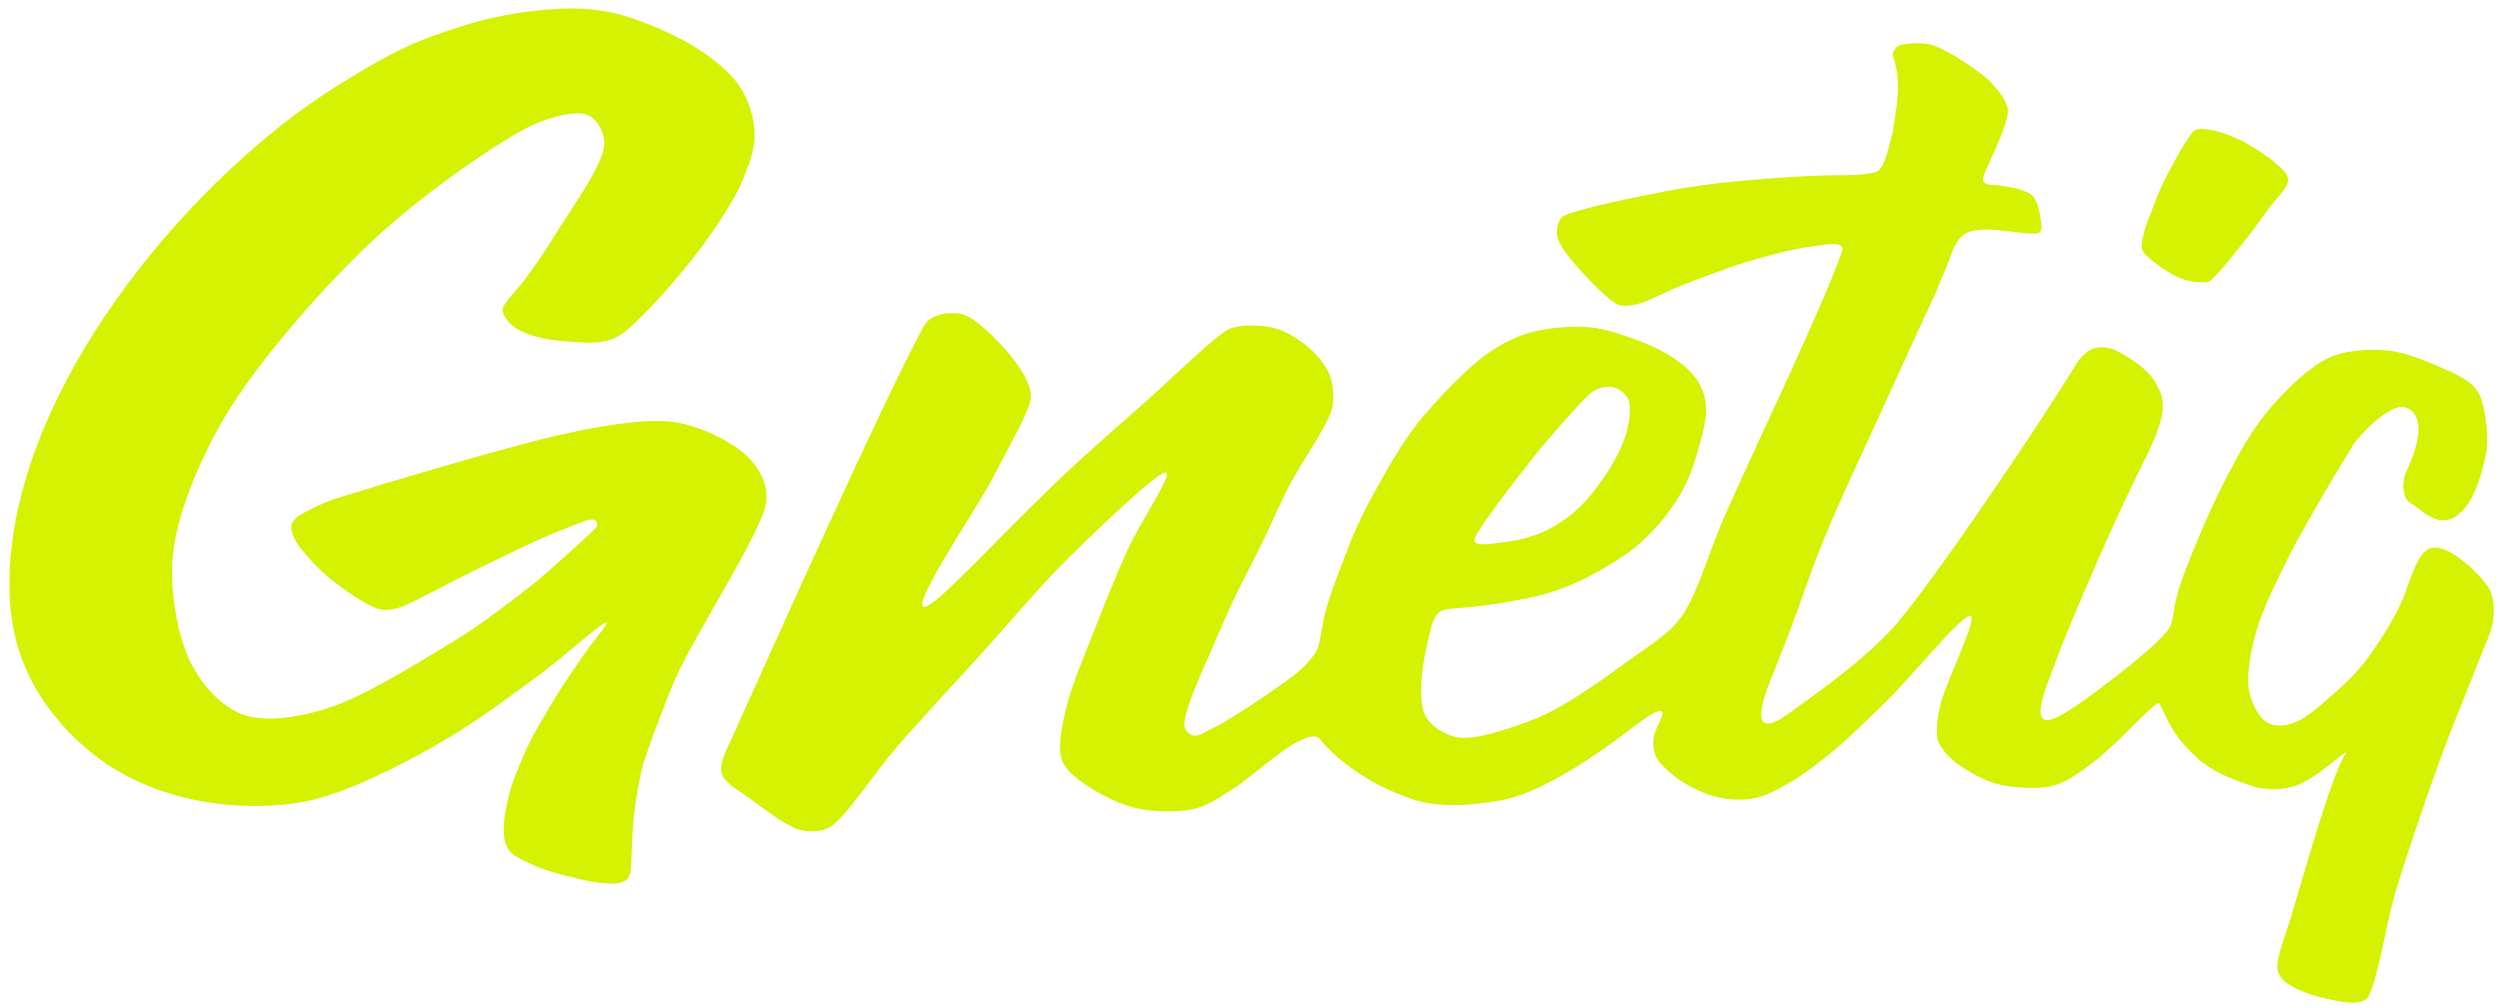
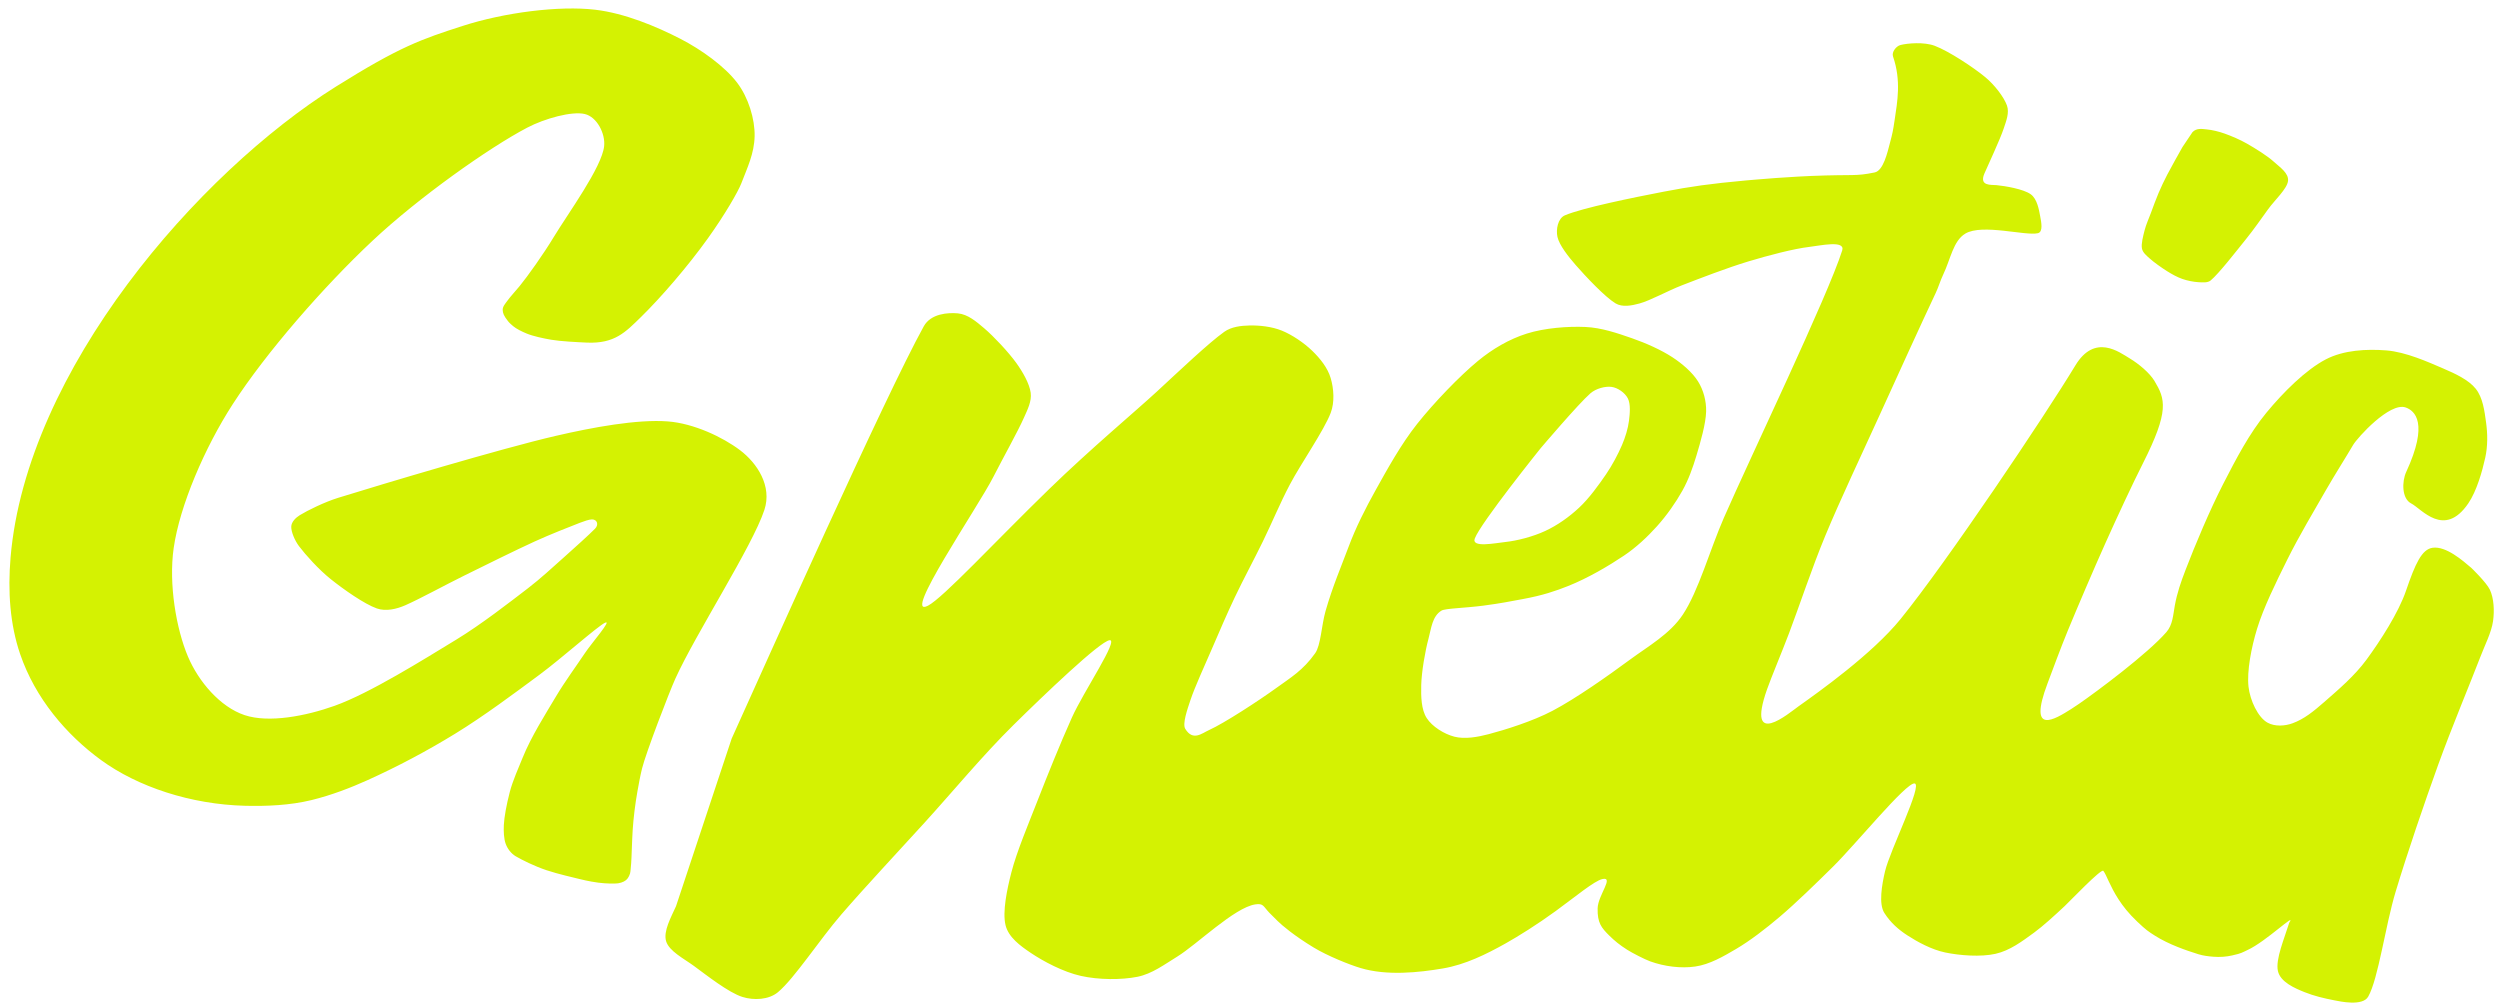
<svg xmlns="http://www.w3.org/2000/svg" width="100%" height="100%" viewBox="0 0 2188 882" version="1.1" xml:space="preserve" style="fill-rule:evenodd;clip-rule:evenodd;stroke-linejoin:round;stroke-miterlimit:2;">
-   <path id="Gnetiq" d="M640.358,646.404c29.463,-65.231 134.125,-299.315 168.117,-360.8c6.212,-11.235 21.337,-12.137 29.86,-11.348c8.765,0.811 16.273,7.309 22.983,13.005c8.519,7.233 21.345,20.985 28.135,30.392c5.646,7.821 11.492,18.059 12.606,26.048c1.044,7.486 -2.857,14.979 -5.921,21.888c-5.443,12.272 -17.909,34.452 -26.735,51.744c-13.991,27.417 -81.083,125.21 -57.215,112.753c13.363,-6.974 58.822,-56.17 105.789,-101.809c36.915,-35.871 75.613,-68.101 94.631,-85.681c19.255,-17.799 45.34,-42.561 58.864,-52.184c6.236,-4.438 14.626,-5.395 22.278,-5.558c8.392,-0.177 19.29,0.928 28.071,4.491c9.127,3.703 19.557,10.802 26.689,17.728c6.877,6.68 13.417,14.777 16.1,23.832c2.684,9.056 3.642,21.009 0,30.502c-5.961,15.542 -25.873,43.997 -35.77,62.753c-8.572,16.243 -15.58,33.328 -23.615,49.783c-8.012,16.406 -17.212,33.394 -24.595,48.943c-6.939,14.612 -13.299,29.494 -19.706,44.347c-6.469,14.997 -15.182,33.855 -19.109,45.636c-2.682,8.046 -7.145,20.684 -4.455,25.05c6.741,10.942 14.415,3.906 20.722,1.067c13.308,-5.988 43.633,-25.782 59.127,-36.999c12.265,-8.879 23.214,-15.275 33.839,-30.305c4.936,-6.982 5.471,-24.247 9.069,-36.899c6.078,-21.371 14.376,-40.656 19.93,-55.627c6.481,-17.472 14.982,-34.188 24.046,-50.47c10.029,-18.017 22.045,-39.863 36.129,-57.631c14.911,-18.811 37.329,-42.048 53.338,-55.234c12.591,-10.371 27.156,-18.978 42.713,-23.882c15.681,-4.943 36.02,-6.459 51.371,-5.775c13.957,0.622 28.07,5.473 40.731,9.881c12.257,4.267 25.609,10.27 35.235,16.565c8.629,5.644 17.586,13.306 22.517,21.208c4.789,7.675 7.265,17.159 7.069,26.203c-0.234,10.813 -5.01,27.1 -8.475,38.674c-3.168,10.583 -6.929,21.124 -12.313,30.771c-5.758,10.317 -13.709,21.658 -22.234,31.132c-8.525,9.474 -18.206,18.523 -28.914,25.713c-12.999,8.73 -31.506,19.715 -49.083,26.665c-10.796,4.268 -21.678,8.066 -39.696,11.376c-10.711,1.968 -18.726,3.656 -34.041,5.676c-16.269,2.145 -33.552,2.413 -36.815,4.352c-8.193,4.869 -9.023,15.808 -11.387,24.496c-2.962,10.887 -6.118,29.232 -6.385,40.825c-0.224,9.708 -0.051,21.231 4.784,28.737c4.835,7.507 15.185,13.952 24.226,16.303c9.041,2.35 20.319,0.359 30.021,-2.2c14.316,-3.775 38.324,-11.207 55.871,-20.449c20.526,-10.81 48.275,-30.384 67.284,-44.412c16.463,-12.151 35.449,-22.714 46.767,-39.761c13.791,-20.771 23.66,-56.717 35.978,-84.865c23.249,-53.125 91.056,-194.385 103.515,-233.88c2.901,-9.197 -19.186,-4.215 -28.764,-3.093c-13.681,1.602 -35.827,7.432 -53.321,12.705c-18.571,5.598 -42.209,14.744 -58.106,20.884c-12.608,4.869 -27.578,13.314 -37.277,15.954c-6.729,1.831 -14.945,3.48 -20.919,-0.116c-9.274,-5.584 -26.25,-23.684 -34.724,-33.384c-6.49,-7.429 -14.518,-17.542 -16.121,-24.818c-1.429,-6.489 0.39,-16.239 6.503,-18.841c15.464,-6.585 59.916,-15.581 86.283,-20.667c23.758,-4.583 41.113,-7.041 71.918,-9.852c2.399,-0.219 14.136,-1.243 26.555,-2.159c13.56,-0.999 27.945,-1.685 30.784,-1.798c38.31,-1.525 38.024,0.499 55.572,-3.055c7.686,-1.557 11.204,-17.559 13.381,-25.756c2.332,-8.78 2.775,-11.092 4.063,-19.745c2.472,-16.608 5.926,-34.84 -1.364,-56.056c-1.294,-3.767 2.698,-9.007 6.558,-9.987c6.089,-1.547 20.631,-2.837 29.976,0.708c12.364,4.689 33.675,18.726 44.205,27.427c8.02,6.626 16.284,17.293 18.978,24.777c2.294,6.376 -0.687,13.699 -2.817,20.131c-3.289,9.933 -13.662,31.85 -16.919,39.467c-4.798,11.22 6.054,9.7 10.559,10.135c7.631,0.738 23.588,3.412 29.97,7.973c5.723,4.09 7.279,13.708 8.323,19.392c0.895,4.871 2.769,13.608 -2.058,14.715c-10.915,2.503 -48.609,-8.472 -63.43,0.303c-10.642,6.301 -12.904,22.269 -19.483,36.055c-2.425,5.08 -4.07,10.807 -6.408,15.758c-12.591,26.656 -33.535,72.68 -49.656,108.124c-15.821,34.787 -33.943,72.919 -47.067,104.541c-11.613,27.982 -23.176,62.779 -31.675,85.189c-6.255,16.495 -15.749,39.116 -19.316,49.272c-18.669,53.153 19.515,20.535 27.634,14.776c17.942,-12.727 64.513,-45.883 89.164,-76.239c40.367,-49.71 126.712,-178.402 153.04,-222.017c17.021,-28.198 38.435,-11.706 47.635,-6.175c8.02,4.822 17.442,12.732 21.646,19.757c9.443,15.781 13.196,25.972 -10.24,72.295c-8.867,17.525 -22.013,45.737 -32.408,68.886c-10.944,24.373 -24.766,56.783 -33.258,77.352c-6.276,15.203 -13.876,35.953 -17.693,46.061c-17.57,46.524 6.515,31.41 20.685,22.487c2.768,-1.743 5.273,-3.462 6.707,-4.45c15.728,-10.834 60.199,-43.965 76.596,-62.843c5.622,-6.472 5.854,-14.894 7.376,-23.24c2.056,-11.271 5.338,-20.599 9.446,-31.305c8.308,-21.653 21.245,-52.465 33.025,-75.372c11.067,-21.521 22.706,-43.936 37.655,-62.07c14.83,-17.989 34.541,-37.637 52.038,-46.733c15.829,-8.229 35.819,-9.171 52.942,-7.841c17.124,1.329 36.749,10.217 49.799,15.815c10.289,4.414 22.246,9.901 28.499,17.774c6.254,7.873 7.636,19.424 9.021,29.465c1.386,10.042 1.498,20.761 -0.708,30.785c-2.6,11.814 -7.488,29.276 -14.891,40.1c-21.048,30.773 -40.896,4.595 -49.945,-0c-8.296,-4.212 -8.211,-19.216 -4.349,-27.57c19.82,-42.87 7.618,-53.611 -0.507,-56.438c-13.917,-4.842 -42.191,26.344 -46.024,32.909c-5.663,9.697 -16.193,26.304 -23.882,39.696c-9.585,16.692 -23.6,40.256 -33.627,60.457c-9.825,19.792 -20.875,42.178 -26.537,60.745c-4.979,16.325 -8.981,36.976 -7.439,50.658c1.329,11.788 8.2,26.767 16.692,31.432c6.329,3.476 15.084,3.023 21.966,0.469c10.127,-3.759 18.047,-10.205 27.645,-18.592c12.888,-11.262 26.644,-23.013 36.979,-37.081c11.922,-16.227 27.974,-41.041 34.552,-60.285c8.122,-23.758 13.805,-36.255 23.261,-37.61c11.755,-1.685 26.506,11.291 33.797,17.515c-0.007,-0.046 13.395,12.902 16.357,19.226c3.522,7.523 4.05,18.416 2.748,27.553c-1.397,9.807 -7.181,20.947 -11.133,31.287c-7.993,20.919 -25.384,62.503 -36.829,94.224c-12.348,34.224 -27.044,77.282 -37.257,111.12c-9.15,30.313 -15.083,76.044 -24.024,91.904c-4.878,8.653 -24.65,4.222 -29.621,3.254c-9.12,-1.774 -17.692,-3.801 -25.992,-7.122c-8.618,-3.449 -21.268,-8.845 -23.423,-18.573c-2.246,-10.146 5.649,-28.469 9.942,-42.304c9.778,-31.509 36.726,-129.2 48.726,-146.749c6.79,-9.93 -20.268,16.557 -36.544,23.964c-1.154,0.525 -1.678,0.82 -2.472,1.204c-1.095,0.529 -1.995,0.91 -2.75,1.23c-1.826,0.774 -3.306,1.172 -8.272,2.316c-4.99,1.149 -10.664,1.608 -16.594,1.11c-4.189,-0.351 -8.615,-0.847 -12.931,-2.188c-10.844,-3.37 -25.962,-8.593 -37.923,-16.166c-5.912,-3.743 -7.842,-5.026 -15.437,-12.223c-7.66,-7.258 -12.603,-13.604 -16.574,-19.741c-7.67,-11.855 -10.474,-21.396 -13.225,-24.827c-1.829,-2.283 -29.205,26.522 -33.989,30.983c-8.771,8.18 -18.692,17.275 -26.586,23.046c-10.378,7.587 -21.252,15.775 -33.798,18.578c-12.979,2.899 -31.213,1.511 -44.074,-1.183c-11.851,-2.483 -24.221,-9.218 -33.091,-14.983c-7.854,-5.104 -14.628,-11.003 -20.13,-19.606c-5.055,-7.903 -2.186,-24.492 0.561,-36.265c4.407,-18.891 33.424,-76.338 25.88,-77.079c-7.545,-0.74 -51.463,53.169 -71.147,72.638c-15.279,15.112 -32.777,32.133 -46.956,44.176c-12.029,10.217 -25.815,20.847 -38.117,28.085c-11.162,6.567 -23.175,13.535 -35.695,15.341c-12.52,1.807 -26.876,0.015 -39.423,-4.504c-4.761,-1.714 -15.74,-7.36 -20.234,-10.215c-6.585,-4.185 -11.065,-7.882 -15.623,-12.39c-6.846,-6.769 -10.484,-11.115 -10.173,-23.864c0.278,-11.443 14.807,-27.967 4.077,-25.564c-6.903,1.546 -23.339,15.254 -40.718,27.934c-15.951,11.638 -32.685,22.092 -43.809,28.331c-17.2,9.646 -35.496,18.641 -54.936,21.951c-21.16,3.604 -49.026,6.55 -72.029,-0.33c-10.002,-2.992 -28.92,-10.606 -41.116,-17.992c-16.922,-10.248 -27.716,-19.384 -31.468,-23.121c-1.241,-1.236 -6.244,-6.153 -7.396,-7.365c-5.414,-5.695 -5.023,-8.32 -12.197,-7.256c-18.221,2.701 -51.176,35.157 -68.369,45.718c-11.08,6.806 -22.039,15.096 -34.79,17.648c-14.052,2.812 -33.952,2.72 -49.524,-0.774c-15.572,-3.493 -32.919,-12.782 -43.907,-20.186c-9.053,-6.099 -19.474,-13.622 -22.022,-24.236c-2.817,-11.737 1.255,-31.183 5.117,-46.183c4.689,-18.209 14.866,-42.227 23.013,-63.071c8.826,-22.581 19.456,-49.057 29.941,-72.411c10.282,-22.903 41.466,-68.773 32.969,-67.714c-8.497,1.06 -57.379,47.867 -83.951,74.07c-26.951,26.577 -52.645,57.758 -77.756,85.391c-24.331,26.777 -51.485,55.645 -72.906,80.411c-19.189,22.186 -41.177,56.131 -55.623,68.189c-8.018,6.692 -21.087,7.283 -31.054,4.161c-12.276,-3.845 -31.469,-19.102 -42.606,-27.234c-8.729,-6.374 -21.625,-12.87 -24.217,-21.562c-2.592,-8.691 4.302,-20.93 8.664,-30.588Zm650.376,-175.126c5.152,-13.677 57.619,-78.969 57.619,-78.969c-0,-0 33.269,-39.155 43.618,-48.104c4.867,-4.209 13.026,-6.332 18.478,-5.589c5.451,0.742 11.691,5.099 14.229,10.045c2.539,4.946 1.815,13.13 1.001,19.632c-0.853,6.811 -3.214,14.464 -6.119,21.233c-3.353,7.813 -8.497,17.609 -14,25.645c-6.259,9.136 -14.683,20.92 -23.549,29.176c-8.774,8.17 -18.886,15.358 -29.648,20.362c-10.762,5.004 -24.651,8.569 -34.923,9.664c-8.911,0.949 -29.865,5.292 -26.706,-3.095Zm619.337,-342.536c-3.261,5.788 -9.782,17.364 -13.264,24.059c-2.742,5.27 -5.296,10.644 -7.629,16.108c-2.387,5.591 -4.65,11.975 -6.693,17.439c-1.905,5.095 -4.252,10.159 -5.562,15.341c-1.301,5.143 -3.059,11.648 -2.297,15.749c0.682,3.672 4.096,6.35 6.867,8.853c3.679,3.323 10.467,8.115 15.206,11.084c4.193,2.627 8.67,5.133 13.228,6.732c4.532,1.591 9.983,2.64 14.119,2.867c3.596,0.198 8.091,0.66 10.698,-1.5c7.243,-6.002 22.739,-26.025 31.118,-36.41c6.742,-8.357 13.051,-17.464 19.153,-25.901c5.912,-8.173 16.589,-17.807 17.458,-24.716c0.864,-6.859 -7.132,-12.082 -12.239,-16.741c-5.975,-5.45 -16.4,-11.827 -23.61,-15.961c-6.232,-3.572 -13.805,-6.765 -19.652,-8.843c-4.977,-1.769 -10.756,-3.16 -15.426,-3.624c-4.306,-0.428 -9.104,-1.397 -12.703,2.407m-1766.85,364.07c5.267,-37.062 27.116,-88.017 51.817,-126.198c29.016,-44.852 79.33,-102.634 122.279,-142.911c40.323,-37.814 101.771,-81.308 135.278,-98.895c15.451,-8.11 39.243,-14.641 50.474,-11.953c10.627,2.543 18.049,17.065 16.914,28.08c-1.898,18.42 -31.799,59.203 -44.142,79.638c-9.024,14.94 -22.649,34.08 -29.919,42.972c-3.167,3.874 -8.186,9.284 -10.642,12.739c-1.734,2.438 -4.182,5.018 -4.094,7.987c0.089,2.969 0.999,5.204 4.626,9.828c1.33,1.695 2.942,3.039 4.543,4.411c2.772,2.376 7.785,4.784 11.731,6.423c5.841,2.425 14.83,4.294 21.651,5.473c8.01,1.384 23.052,2.145 31.253,2.496c24.151,1.034 33.586,-9.028 47.378,-22.533c17.056,-16.7 40.586,-43.812 58.526,-68.875c14.566,-20.351 26.286,-40.54 29.155,-48.011c5.24,-13.648 11.321,-26.092 11.631,-41.266c0.303,-14.843 -5.382,-33.792 -15.358,-46.855c-10.855,-14.214 -31.129,-28.852 -49.773,-38.432c-20.694,-10.633 -48.373,-22.289 -74.391,-25.366c-31.399,-3.713 -79.423,2.347 -116.218,14.243c-35.904,11.607 -54.557,17.882 -110.788,53.102c-120.45,75.443 -270.698,247.854 -284.666,411.966c-2.541,29.857 -0.459,58.745 8.353,84.553c13.208,38.679 40.356,70.64 70.955,92.917c31.828,23.173 78.124,38.75 126.111,39.927c18.706,0.458 39.109,-0.391 57.922,-4.981c17.74,-4.329 34.831,-11.019 48.843,-17.344c26.473,-11.948 52.227,-25.624 76.99,-40.8c25.108,-15.388 51.809,-35.345 73.658,-51.524c19.637,-14.542 50.803,-42.403 57.434,-45.553c6.631,-3.15 -11.746,17.78 -17.649,26.651c-7.142,10.733 -17.466,24.746 -25.204,37.747c-9.082,15.261 -21.804,35.272 -29.291,53.818c-3.516,8.708 -8.64,19.978 -11.236,30.015c-2.891,11.175 -4.861,21.945 -5.178,28.809c-0.248,5.361 -0.037,12.073 1.684,16.622c1.62,4.282 4.709,8.333 8.644,10.673c4.978,2.961 16.362,8.727 27.178,12.297c10.611,3.503 23.572,6.347 28.652,7.649c0.518,0.132 8.396,2.147 16.511,3.201c7.198,0.934 14.576,0.956 17.292,0.569c3.914,-0.558 6.909,-2.297 8.161,-4.011c2.678,-3.669 2.618,-5.973 2.822,-7.887c0.856,-8.073 0.839,-13.647 1.15,-20.476c0.186,-4.082 0.32,-8.889 0.676,-14.329c0.695,-10.647 2.246,-23.099 4.114,-33.548c1.225,-6.852 2.363,-13.235 4.082,-20.251c3.258,-13.296 23.574,-66.325 29.181,-78.707c17.749,-39.197 67.374,-115.702 77.885,-147.594c6.867,-20.838 -6.239,-40.892 -21.351,-52.296c-15.236,-11.497 -40.472,-23.397 -63.023,-25.145c-26.873,-2.083 -66.059,5.197 -98.217,12.646c-48.118,11.146 -153.154,42.662 -190.491,54.229c-11.718,3.631 -26.696,10.966 -33.531,15.174c-3.561,2.193 -7.365,5.896 -7.474,10.077c-0.118,4.518 3.094,12.149 6.766,17.03c5.747,7.641 17.313,20.488 27.719,28.815c11.356,9.087 29.533,21.883 40.415,25.707c7.871,2.766 17.234,0.584 24.876,-2.764c12.737,-5.581 34.433,-17.514 51.757,-26.055c18.903,-9.319 44.812,-22.169 61.658,-29.859c12.933,-5.904 31.083,-13.073 39.421,-16.281c3.426,-1.318 8.143,-2.981 10.606,-2.968c4.577,0.025 6.083,4.631 2.687,8.099c-4.807,4.909 -17.822,16.694 -26.951,24.8c-9.798,8.7 -20.717,18.893 -31.837,27.4c-15.754,12.051 -40.722,31.559 -62.687,44.91c-28.204,17.143 -75.649,46.934 -106.535,57.945c-24.868,8.865 -57.406,15.29 -78.784,8.12c-21.378,-7.17 -40.215,-29.306 -49.486,-51.14c-10.338,-24.348 -16.999,-63.591 -12.543,-94.95Z" style="fill:#d4f202;" />
+   <path id="Gnetiq" d="M640.358,646.404c29.463,-65.231 134.125,-299.315 168.117,-360.8c6.212,-11.235 21.337,-12.137 29.86,-11.348c8.765,0.811 16.273,7.309 22.983,13.005c8.519,7.233 21.345,20.985 28.135,30.392c5.646,7.821 11.492,18.059 12.606,26.048c1.044,7.486 -2.857,14.979 -5.921,21.888c-5.443,12.272 -17.909,34.452 -26.735,51.744c-13.991,27.417 -81.083,125.21 -57.215,112.753c13.363,-6.974 58.822,-56.17 105.789,-101.809c36.915,-35.871 75.613,-68.101 94.631,-85.681c19.255,-17.799 45.34,-42.561 58.864,-52.184c6.236,-4.438 14.626,-5.395 22.278,-5.558c8.392,-0.177 19.29,0.928 28.071,4.491c9.127,3.703 19.557,10.802 26.689,17.728c6.877,6.68 13.417,14.777 16.1,23.832c2.684,9.056 3.642,21.009 0,30.502c-5.961,15.542 -25.873,43.997 -35.77,62.753c-8.572,16.243 -15.58,33.328 -23.615,49.783c-8.012,16.406 -17.212,33.394 -24.595,48.943c-6.939,14.612 -13.299,29.494 -19.706,44.347c-6.469,14.997 -15.182,33.855 -19.109,45.636c-2.682,8.046 -7.145,20.684 -4.455,25.05c6.741,10.942 14.415,3.906 20.722,1.067c13.308,-5.988 43.633,-25.782 59.127,-36.999c12.265,-8.879 23.214,-15.275 33.839,-30.305c4.936,-6.982 5.471,-24.247 9.069,-36.899c6.078,-21.371 14.376,-40.656 19.93,-55.627c6.481,-17.472 14.982,-34.188 24.046,-50.47c10.029,-18.017 22.045,-39.863 36.129,-57.631c14.911,-18.811 37.329,-42.048 53.338,-55.234c12.591,-10.371 27.156,-18.978 42.713,-23.882c15.681,-4.943 36.02,-6.459 51.371,-5.775c13.957,0.622 28.07,5.473 40.731,9.881c12.257,4.267 25.609,10.27 35.235,16.565c8.629,5.644 17.586,13.306 22.517,21.208c4.789,7.675 7.265,17.159 7.069,26.203c-0.234,10.813 -5.01,27.1 -8.475,38.674c-3.168,10.583 -6.929,21.124 -12.313,30.771c-5.758,10.317 -13.709,21.658 -22.234,31.132c-8.525,9.474 -18.206,18.523 -28.914,25.713c-12.999,8.73 -31.506,19.715 -49.083,26.665c-10.796,4.268 -21.678,8.066 -39.696,11.376c-10.711,1.968 -18.726,3.656 -34.041,5.676c-16.269,2.145 -33.552,2.413 -36.815,4.352c-8.193,4.869 -9.023,15.808 -11.387,24.496c-2.962,10.887 -6.118,29.232 -6.385,40.825c-0.224,9.708 -0.051,21.231 4.784,28.737c4.835,7.507 15.185,13.952 24.226,16.303c9.041,2.35 20.319,0.359 30.021,-2.2c14.316,-3.775 38.324,-11.207 55.871,-20.449c20.526,-10.81 48.275,-30.384 67.284,-44.412c16.463,-12.151 35.449,-22.714 46.767,-39.761c13.791,-20.771 23.66,-56.717 35.978,-84.865c23.249,-53.125 91.056,-194.385 103.515,-233.88c2.901,-9.197 -19.186,-4.215 -28.764,-3.093c-13.681,1.602 -35.827,7.432 -53.321,12.705c-18.571,5.598 -42.209,14.744 -58.106,20.884c-12.608,4.869 -27.578,13.314 -37.277,15.954c-6.729,1.831 -14.945,3.48 -20.919,-0.116c-9.274,-5.584 -26.25,-23.684 -34.724,-33.384c-6.49,-7.429 -14.518,-17.542 -16.121,-24.818c-1.429,-6.489 0.39,-16.239 6.503,-18.841c15.464,-6.585 59.916,-15.581 86.283,-20.667c23.758,-4.583 41.113,-7.041 71.918,-9.852c2.399,-0.219 14.136,-1.243 26.555,-2.159c13.56,-0.999 27.945,-1.685 30.784,-1.798c38.31,-1.525 38.024,0.499 55.572,-3.055c7.686,-1.557 11.204,-17.559 13.381,-25.756c2.332,-8.78 2.775,-11.092 4.063,-19.745c2.472,-16.608 5.926,-34.84 -1.364,-56.056c-1.294,-3.767 2.698,-9.007 6.558,-9.987c6.089,-1.547 20.631,-2.837 29.976,0.708c12.364,4.689 33.675,18.726 44.205,27.427c8.02,6.626 16.284,17.293 18.978,24.777c2.294,6.376 -0.687,13.699 -2.817,20.131c-3.289,9.933 -13.662,31.85 -16.919,39.467c-4.798,11.22 6.054,9.7 10.559,10.135c7.631,0.738 23.588,3.412 29.97,7.973c5.723,4.09 7.279,13.708 8.323,19.392c0.895,4.871 2.769,13.608 -2.058,14.715c-10.915,2.503 -48.609,-8.472 -63.43,0.303c-10.642,6.301 -12.904,22.269 -19.483,36.055c-2.425,5.08 -4.07,10.807 -6.408,15.758c-12.591,26.656 -33.535,72.68 -49.656,108.124c-15.821,34.787 -33.943,72.919 -47.067,104.541c-11.613,27.982 -23.176,62.779 -31.675,85.189c-6.255,16.495 -15.749,39.116 -19.316,49.272c-18.669,53.153 19.515,20.535 27.634,14.776c17.942,-12.727 64.513,-45.883 89.164,-76.239c40.367,-49.71 126.712,-178.402 153.04,-222.017c17.021,-28.198 38.435,-11.706 47.635,-6.175c8.02,4.822 17.442,12.732 21.646,19.757c9.443,15.781 13.196,25.972 -10.24,72.295c-8.867,17.525 -22.013,45.737 -32.408,68.886c-10.944,24.373 -24.766,56.783 -33.258,77.352c-6.276,15.203 -13.876,35.953 -17.693,46.061c-17.57,46.524 6.515,31.41 20.685,22.487c2.768,-1.743 5.273,-3.462 6.707,-4.45c15.728,-10.834 60.199,-43.965 76.596,-62.843c5.622,-6.472 5.854,-14.894 7.376,-23.24c2.056,-11.271 5.338,-20.599 9.446,-31.305c8.308,-21.653 21.245,-52.465 33.025,-75.372c11.067,-21.521 22.706,-43.936 37.655,-62.07c14.83,-17.989 34.541,-37.637 52.038,-46.733c15.829,-8.229 35.819,-9.171 52.942,-7.841c17.124,1.329 36.749,10.217 49.799,15.815c10.289,4.414 22.246,9.901 28.499,17.774c6.254,7.873 7.636,19.424 9.021,29.465c1.386,10.042 1.498,20.761 -0.708,30.785c-2.6,11.814 -7.488,29.276 -14.891,40.1c-21.048,30.773 -40.896,4.595 -49.945,-0c-8.296,-4.212 -8.211,-19.216 -4.349,-27.57c19.82,-42.87 7.618,-53.611 -0.507,-56.438c-13.917,-4.842 -42.191,26.344 -46.024,32.909c-5.663,9.697 -16.193,26.304 -23.882,39.696c-9.585,16.692 -23.6,40.256 -33.627,60.457c-9.825,19.792 -20.875,42.178 -26.537,60.745c-4.979,16.325 -8.981,36.976 -7.439,50.658c1.329,11.788 8.2,26.767 16.692,31.432c6.329,3.476 15.084,3.023 21.966,0.469c10.127,-3.759 18.047,-10.205 27.645,-18.592c12.888,-11.262 26.644,-23.013 36.979,-37.081c11.922,-16.227 27.974,-41.041 34.552,-60.285c8.122,-23.758 13.805,-36.255 23.261,-37.61c11.755,-1.685 26.506,11.291 33.797,17.515c-0.007,-0.046 13.395,12.902 16.357,19.226c3.522,7.523 4.05,18.416 2.748,27.553c-1.397,9.807 -7.181,20.947 -11.133,31.287c-7.993,20.919 -25.384,62.503 -36.829,94.224c-12.348,34.224 -27.044,77.282 -37.257,111.12c-9.15,30.313 -15.083,76.044 -24.024,91.904c-4.878,8.653 -24.65,4.222 -29.621,3.254c-9.12,-1.774 -17.692,-3.801 -25.992,-7.122c-8.618,-3.449 -21.268,-8.845 -23.423,-18.573c-2.246,-10.146 5.649,-28.469 9.942,-42.304c6.79,-9.93 -20.268,16.557 -36.544,23.964c-1.154,0.525 -1.678,0.82 -2.472,1.204c-1.095,0.529 -1.995,0.91 -2.75,1.23c-1.826,0.774 -3.306,1.172 -8.272,2.316c-4.99,1.149 -10.664,1.608 -16.594,1.11c-4.189,-0.351 -8.615,-0.847 -12.931,-2.188c-10.844,-3.37 -25.962,-8.593 -37.923,-16.166c-5.912,-3.743 -7.842,-5.026 -15.437,-12.223c-7.66,-7.258 -12.603,-13.604 -16.574,-19.741c-7.67,-11.855 -10.474,-21.396 -13.225,-24.827c-1.829,-2.283 -29.205,26.522 -33.989,30.983c-8.771,8.18 -18.692,17.275 -26.586,23.046c-10.378,7.587 -21.252,15.775 -33.798,18.578c-12.979,2.899 -31.213,1.511 -44.074,-1.183c-11.851,-2.483 -24.221,-9.218 -33.091,-14.983c-7.854,-5.104 -14.628,-11.003 -20.13,-19.606c-5.055,-7.903 -2.186,-24.492 0.561,-36.265c4.407,-18.891 33.424,-76.338 25.88,-77.079c-7.545,-0.74 -51.463,53.169 -71.147,72.638c-15.279,15.112 -32.777,32.133 -46.956,44.176c-12.029,10.217 -25.815,20.847 -38.117,28.085c-11.162,6.567 -23.175,13.535 -35.695,15.341c-12.52,1.807 -26.876,0.015 -39.423,-4.504c-4.761,-1.714 -15.74,-7.36 -20.234,-10.215c-6.585,-4.185 -11.065,-7.882 -15.623,-12.39c-6.846,-6.769 -10.484,-11.115 -10.173,-23.864c0.278,-11.443 14.807,-27.967 4.077,-25.564c-6.903,1.546 -23.339,15.254 -40.718,27.934c-15.951,11.638 -32.685,22.092 -43.809,28.331c-17.2,9.646 -35.496,18.641 -54.936,21.951c-21.16,3.604 -49.026,6.55 -72.029,-0.33c-10.002,-2.992 -28.92,-10.606 -41.116,-17.992c-16.922,-10.248 -27.716,-19.384 -31.468,-23.121c-1.241,-1.236 -6.244,-6.153 -7.396,-7.365c-5.414,-5.695 -5.023,-8.32 -12.197,-7.256c-18.221,2.701 -51.176,35.157 -68.369,45.718c-11.08,6.806 -22.039,15.096 -34.79,17.648c-14.052,2.812 -33.952,2.72 -49.524,-0.774c-15.572,-3.493 -32.919,-12.782 -43.907,-20.186c-9.053,-6.099 -19.474,-13.622 -22.022,-24.236c-2.817,-11.737 1.255,-31.183 5.117,-46.183c4.689,-18.209 14.866,-42.227 23.013,-63.071c8.826,-22.581 19.456,-49.057 29.941,-72.411c10.282,-22.903 41.466,-68.773 32.969,-67.714c-8.497,1.06 -57.379,47.867 -83.951,74.07c-26.951,26.577 -52.645,57.758 -77.756,85.391c-24.331,26.777 -51.485,55.645 -72.906,80.411c-19.189,22.186 -41.177,56.131 -55.623,68.189c-8.018,6.692 -21.087,7.283 -31.054,4.161c-12.276,-3.845 -31.469,-19.102 -42.606,-27.234c-8.729,-6.374 -21.625,-12.87 -24.217,-21.562c-2.592,-8.691 4.302,-20.93 8.664,-30.588Zm650.376,-175.126c5.152,-13.677 57.619,-78.969 57.619,-78.969c-0,-0 33.269,-39.155 43.618,-48.104c4.867,-4.209 13.026,-6.332 18.478,-5.589c5.451,0.742 11.691,5.099 14.229,10.045c2.539,4.946 1.815,13.13 1.001,19.632c-0.853,6.811 -3.214,14.464 -6.119,21.233c-3.353,7.813 -8.497,17.609 -14,25.645c-6.259,9.136 -14.683,20.92 -23.549,29.176c-8.774,8.17 -18.886,15.358 -29.648,20.362c-10.762,5.004 -24.651,8.569 -34.923,9.664c-8.911,0.949 -29.865,5.292 -26.706,-3.095Zm619.337,-342.536c-3.261,5.788 -9.782,17.364 -13.264,24.059c-2.742,5.27 -5.296,10.644 -7.629,16.108c-2.387,5.591 -4.65,11.975 -6.693,17.439c-1.905,5.095 -4.252,10.159 -5.562,15.341c-1.301,5.143 -3.059,11.648 -2.297,15.749c0.682,3.672 4.096,6.35 6.867,8.853c3.679,3.323 10.467,8.115 15.206,11.084c4.193,2.627 8.67,5.133 13.228,6.732c4.532,1.591 9.983,2.64 14.119,2.867c3.596,0.198 8.091,0.66 10.698,-1.5c7.243,-6.002 22.739,-26.025 31.118,-36.41c6.742,-8.357 13.051,-17.464 19.153,-25.901c5.912,-8.173 16.589,-17.807 17.458,-24.716c0.864,-6.859 -7.132,-12.082 -12.239,-16.741c-5.975,-5.45 -16.4,-11.827 -23.61,-15.961c-6.232,-3.572 -13.805,-6.765 -19.652,-8.843c-4.977,-1.769 -10.756,-3.16 -15.426,-3.624c-4.306,-0.428 -9.104,-1.397 -12.703,2.407m-1766.85,364.07c5.267,-37.062 27.116,-88.017 51.817,-126.198c29.016,-44.852 79.33,-102.634 122.279,-142.911c40.323,-37.814 101.771,-81.308 135.278,-98.895c15.451,-8.11 39.243,-14.641 50.474,-11.953c10.627,2.543 18.049,17.065 16.914,28.08c-1.898,18.42 -31.799,59.203 -44.142,79.638c-9.024,14.94 -22.649,34.08 -29.919,42.972c-3.167,3.874 -8.186,9.284 -10.642,12.739c-1.734,2.438 -4.182,5.018 -4.094,7.987c0.089,2.969 0.999,5.204 4.626,9.828c1.33,1.695 2.942,3.039 4.543,4.411c2.772,2.376 7.785,4.784 11.731,6.423c5.841,2.425 14.83,4.294 21.651,5.473c8.01,1.384 23.052,2.145 31.253,2.496c24.151,1.034 33.586,-9.028 47.378,-22.533c17.056,-16.7 40.586,-43.812 58.526,-68.875c14.566,-20.351 26.286,-40.54 29.155,-48.011c5.24,-13.648 11.321,-26.092 11.631,-41.266c0.303,-14.843 -5.382,-33.792 -15.358,-46.855c-10.855,-14.214 -31.129,-28.852 -49.773,-38.432c-20.694,-10.633 -48.373,-22.289 -74.391,-25.366c-31.399,-3.713 -79.423,2.347 -116.218,14.243c-35.904,11.607 -54.557,17.882 -110.788,53.102c-120.45,75.443 -270.698,247.854 -284.666,411.966c-2.541,29.857 -0.459,58.745 8.353,84.553c13.208,38.679 40.356,70.64 70.955,92.917c31.828,23.173 78.124,38.75 126.111,39.927c18.706,0.458 39.109,-0.391 57.922,-4.981c17.74,-4.329 34.831,-11.019 48.843,-17.344c26.473,-11.948 52.227,-25.624 76.99,-40.8c25.108,-15.388 51.809,-35.345 73.658,-51.524c19.637,-14.542 50.803,-42.403 57.434,-45.553c6.631,-3.15 -11.746,17.78 -17.649,26.651c-7.142,10.733 -17.466,24.746 -25.204,37.747c-9.082,15.261 -21.804,35.272 -29.291,53.818c-3.516,8.708 -8.64,19.978 -11.236,30.015c-2.891,11.175 -4.861,21.945 -5.178,28.809c-0.248,5.361 -0.037,12.073 1.684,16.622c1.62,4.282 4.709,8.333 8.644,10.673c4.978,2.961 16.362,8.727 27.178,12.297c10.611,3.503 23.572,6.347 28.652,7.649c0.518,0.132 8.396,2.147 16.511,3.201c7.198,0.934 14.576,0.956 17.292,0.569c3.914,-0.558 6.909,-2.297 8.161,-4.011c2.678,-3.669 2.618,-5.973 2.822,-7.887c0.856,-8.073 0.839,-13.647 1.15,-20.476c0.186,-4.082 0.32,-8.889 0.676,-14.329c0.695,-10.647 2.246,-23.099 4.114,-33.548c1.225,-6.852 2.363,-13.235 4.082,-20.251c3.258,-13.296 23.574,-66.325 29.181,-78.707c17.749,-39.197 67.374,-115.702 77.885,-147.594c6.867,-20.838 -6.239,-40.892 -21.351,-52.296c-15.236,-11.497 -40.472,-23.397 -63.023,-25.145c-26.873,-2.083 -66.059,5.197 -98.217,12.646c-48.118,11.146 -153.154,42.662 -190.491,54.229c-11.718,3.631 -26.696,10.966 -33.531,15.174c-3.561,2.193 -7.365,5.896 -7.474,10.077c-0.118,4.518 3.094,12.149 6.766,17.03c5.747,7.641 17.313,20.488 27.719,28.815c11.356,9.087 29.533,21.883 40.415,25.707c7.871,2.766 17.234,0.584 24.876,-2.764c12.737,-5.581 34.433,-17.514 51.757,-26.055c18.903,-9.319 44.812,-22.169 61.658,-29.859c12.933,-5.904 31.083,-13.073 39.421,-16.281c3.426,-1.318 8.143,-2.981 10.606,-2.968c4.577,0.025 6.083,4.631 2.687,8.099c-4.807,4.909 -17.822,16.694 -26.951,24.8c-9.798,8.7 -20.717,18.893 -31.837,27.4c-15.754,12.051 -40.722,31.559 -62.687,44.91c-28.204,17.143 -75.649,46.934 -106.535,57.945c-24.868,8.865 -57.406,15.29 -78.784,8.12c-21.378,-7.17 -40.215,-29.306 -49.486,-51.14c-10.338,-24.348 -16.999,-63.591 -12.543,-94.95Z" style="fill:#d4f202;" />
</svg>